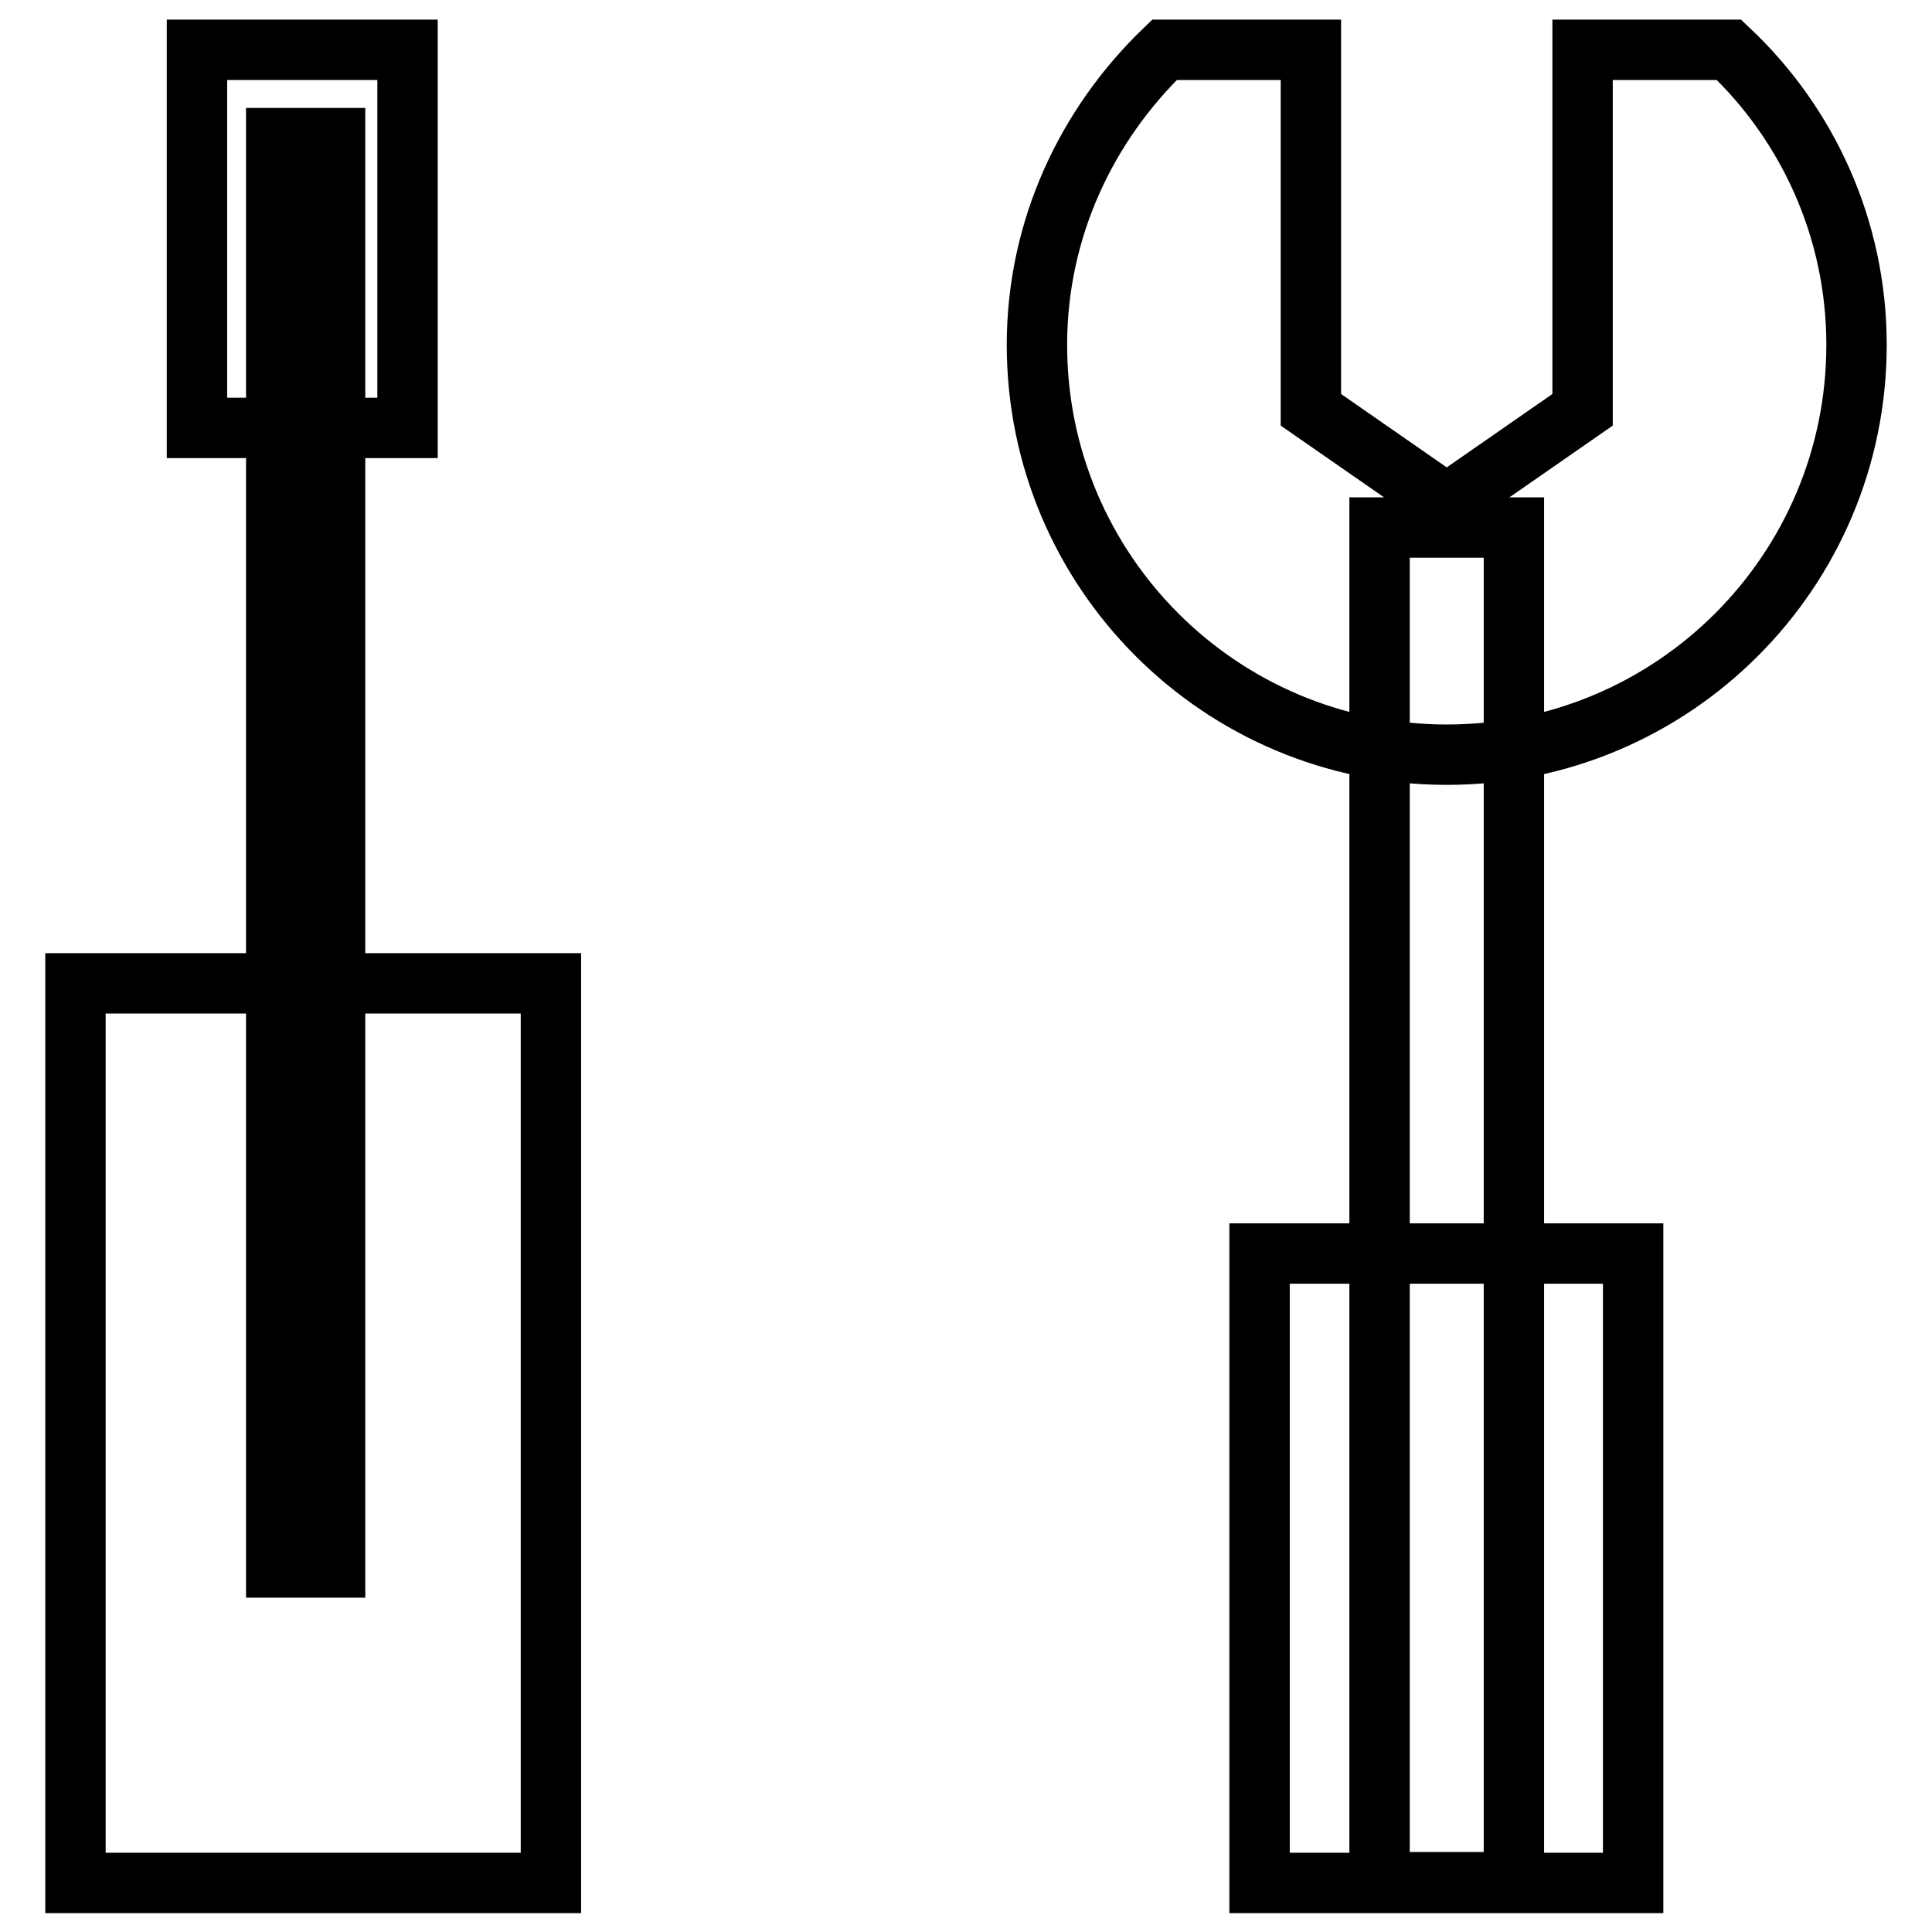
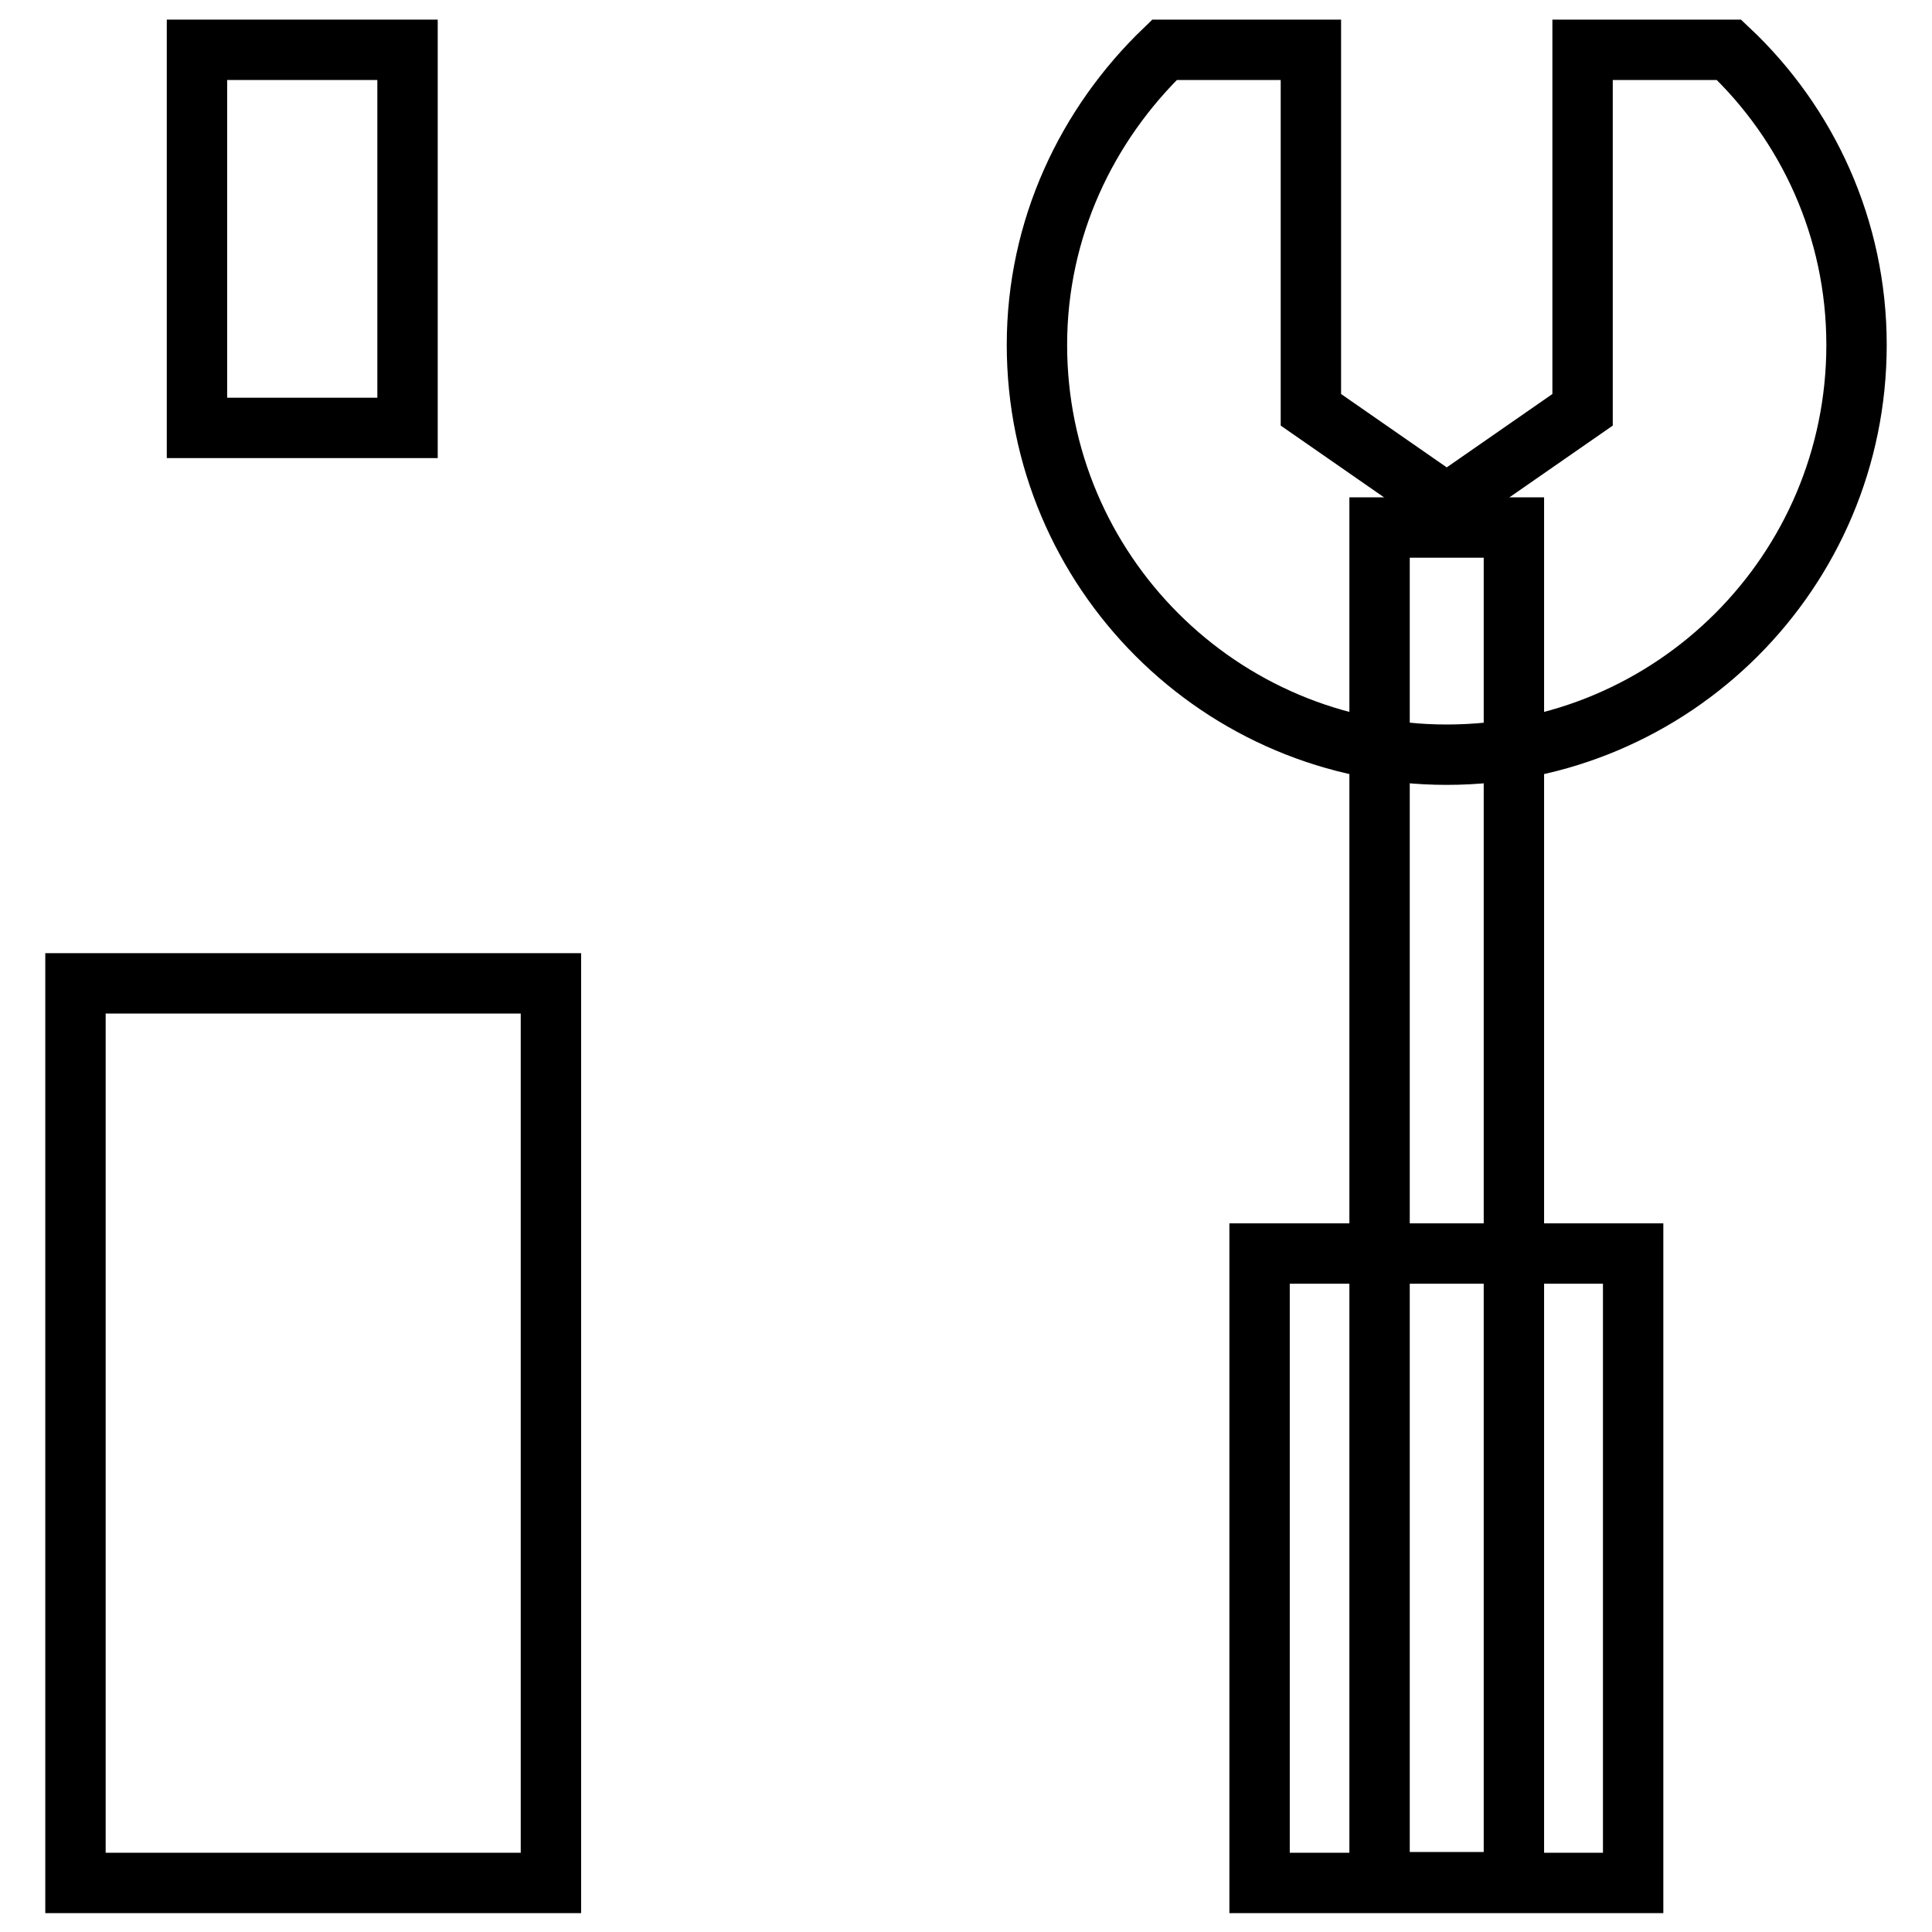
<svg xmlns="http://www.w3.org/2000/svg" version="1.1" x="0px" y="0px" viewBox="0 0 256 256" enable-background="new 0 0 256 256" xml:space="preserve">
  <g>
    <g>
      <path stroke-width="8" fill-opacity="0" stroke="#000000" d="M10,130.3h63v119.2H10V130.3z" />
      <path stroke-width="8" fill-opacity="0" stroke="#000000" d="M166.9,166.1h49.5v83.4h-49.5V166.1z" />
-       <path stroke-width="8" fill-opacity="0" stroke="#000000" d="M36.6,18.3h7.8v189.4h-7.8V18.3z" />
      <path stroke-width="8" fill-opacity="0" stroke="#000000" d="M182.8,69.9h17.8v179.5h-17.8V69.9z" />
      <path stroke-width="8" fill-opacity="0" stroke="#000000" d="M26.1,6.6H54v50.1H26.1V6.6L26.1,6.6z" />
      <path stroke-width="8" fill-opacity="0" stroke="#000000" d="M229.1,6.6h-19.4v47.7l-18,12.5l-18-12.5V6.6h-19.4c-10.3,9.9-16.9,23.7-16.9,39.1c0,30,24.3,54.3,54.3,54.3c30,0,54.3-24.3,54.3-54.3C246,30.3,239.5,16.4,229.1,6.6z" />
    </g>
  </g>
</svg>